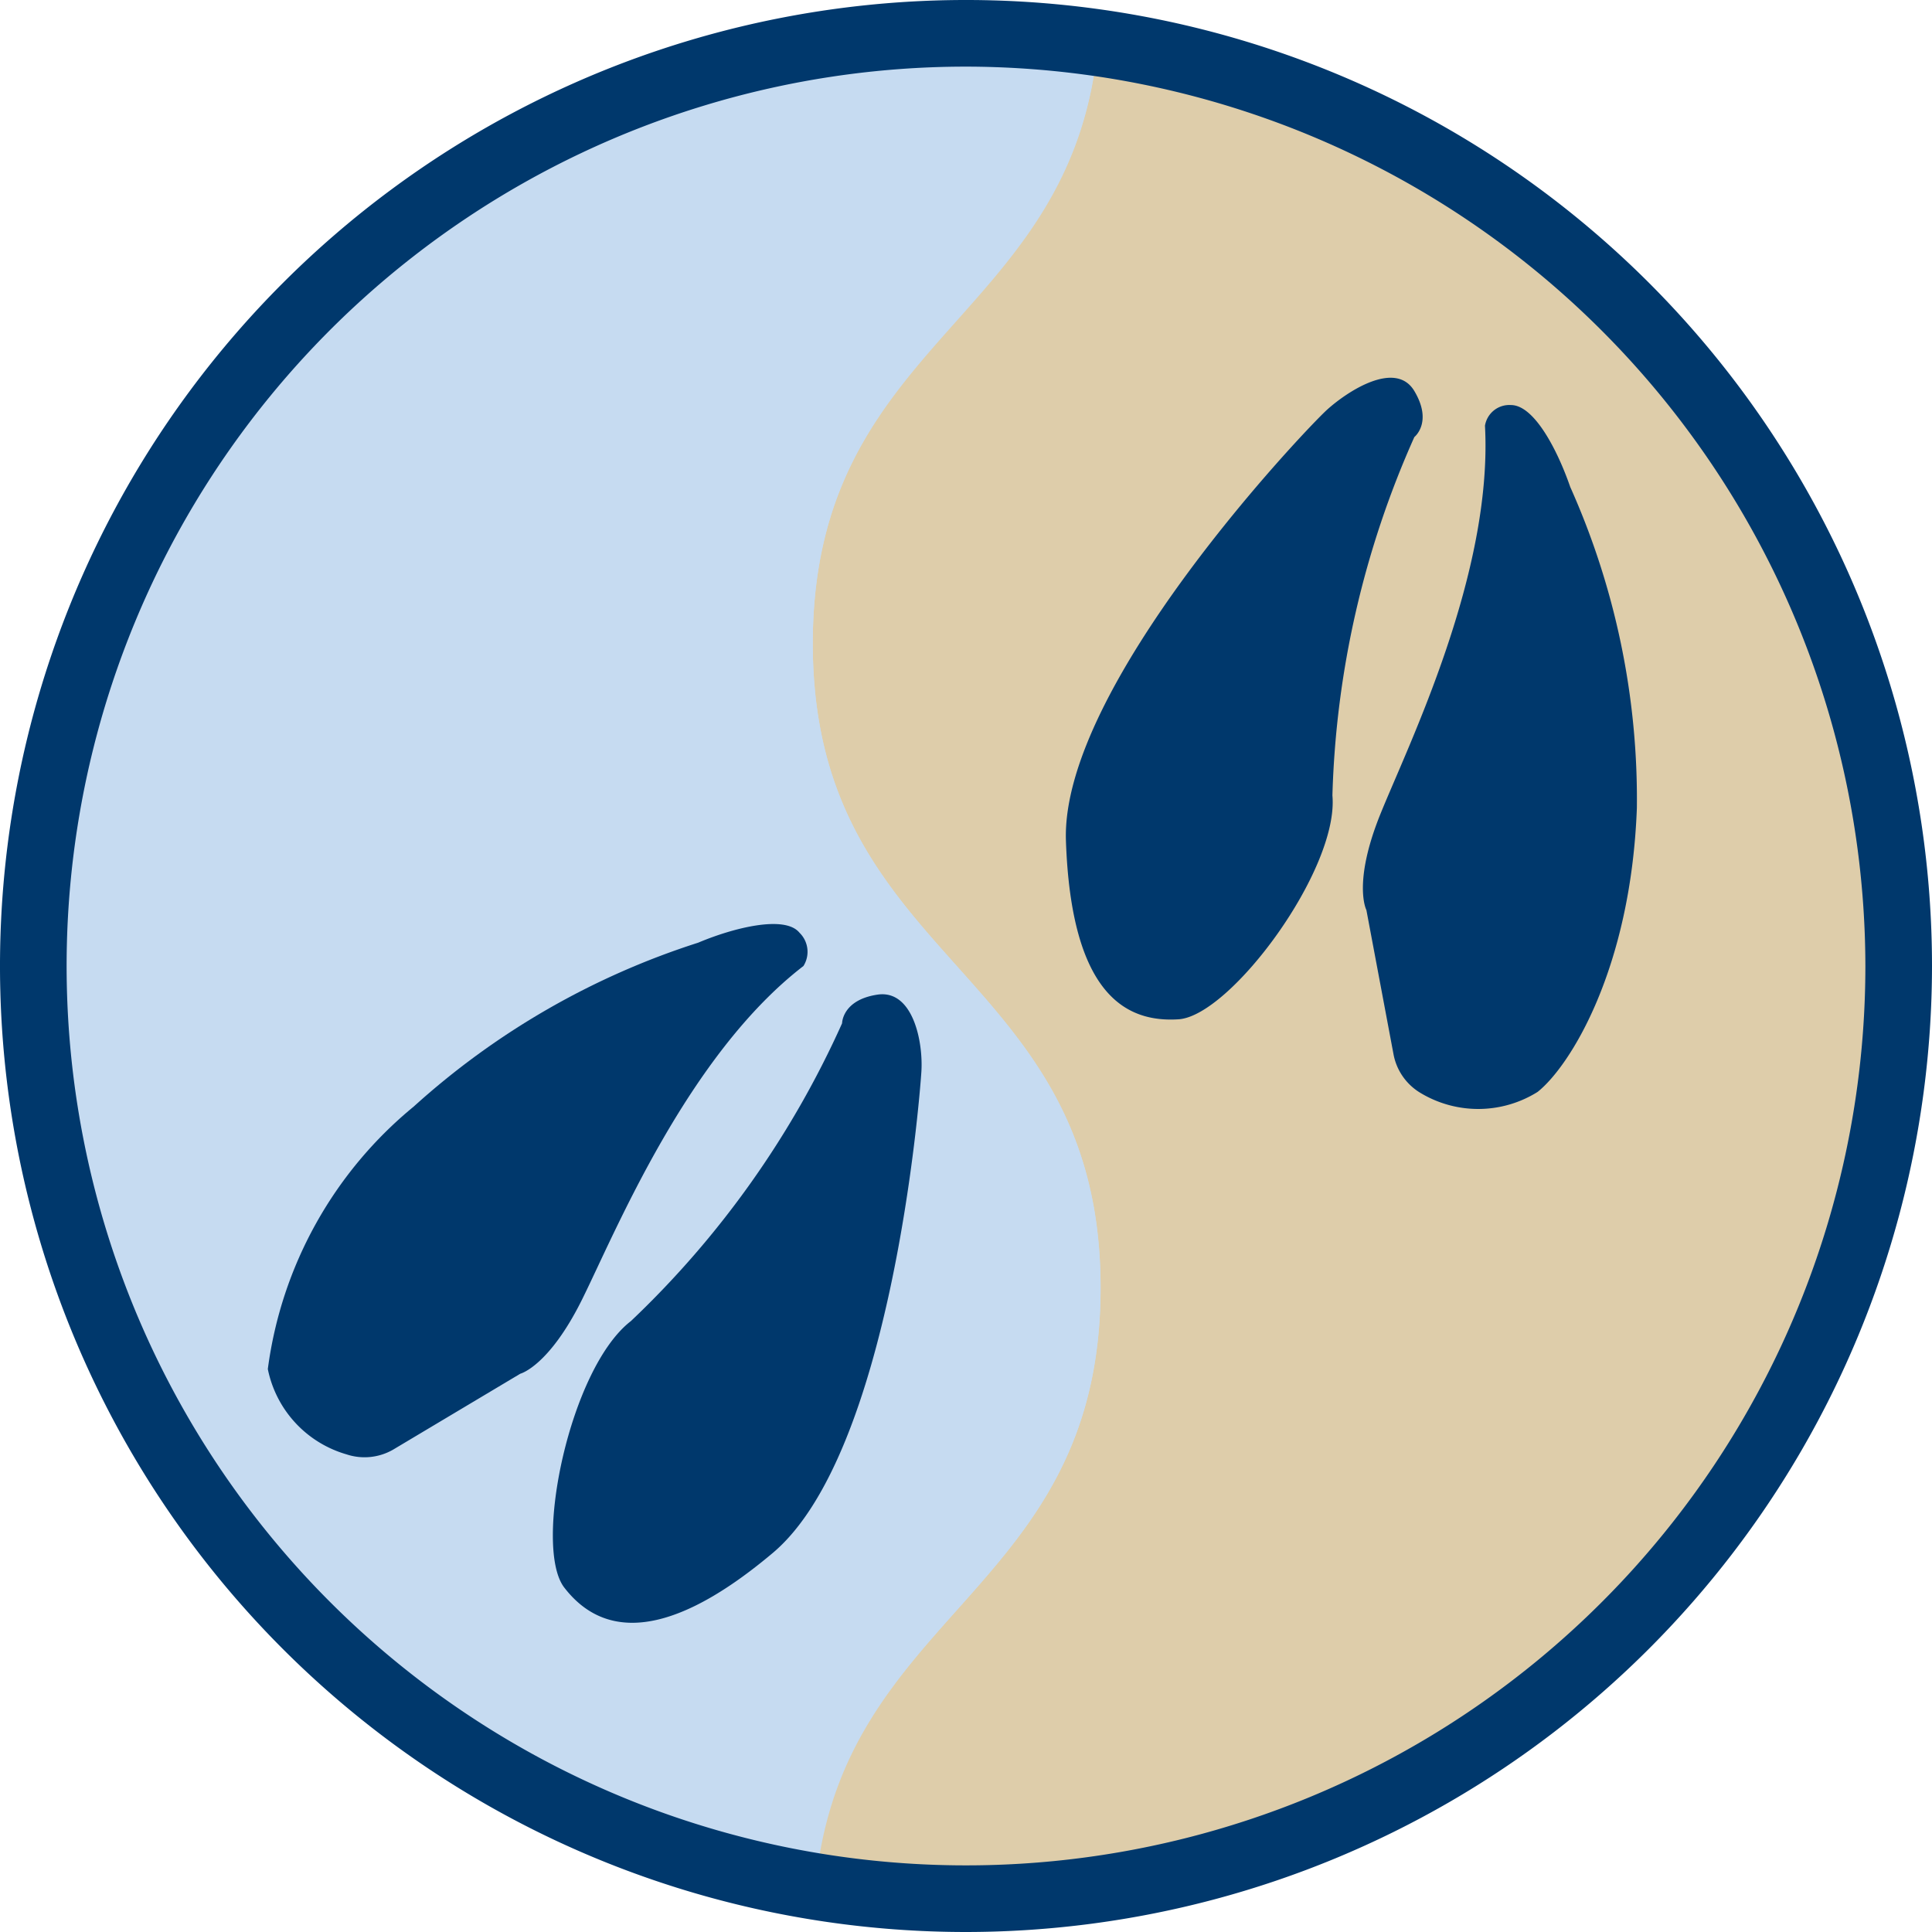
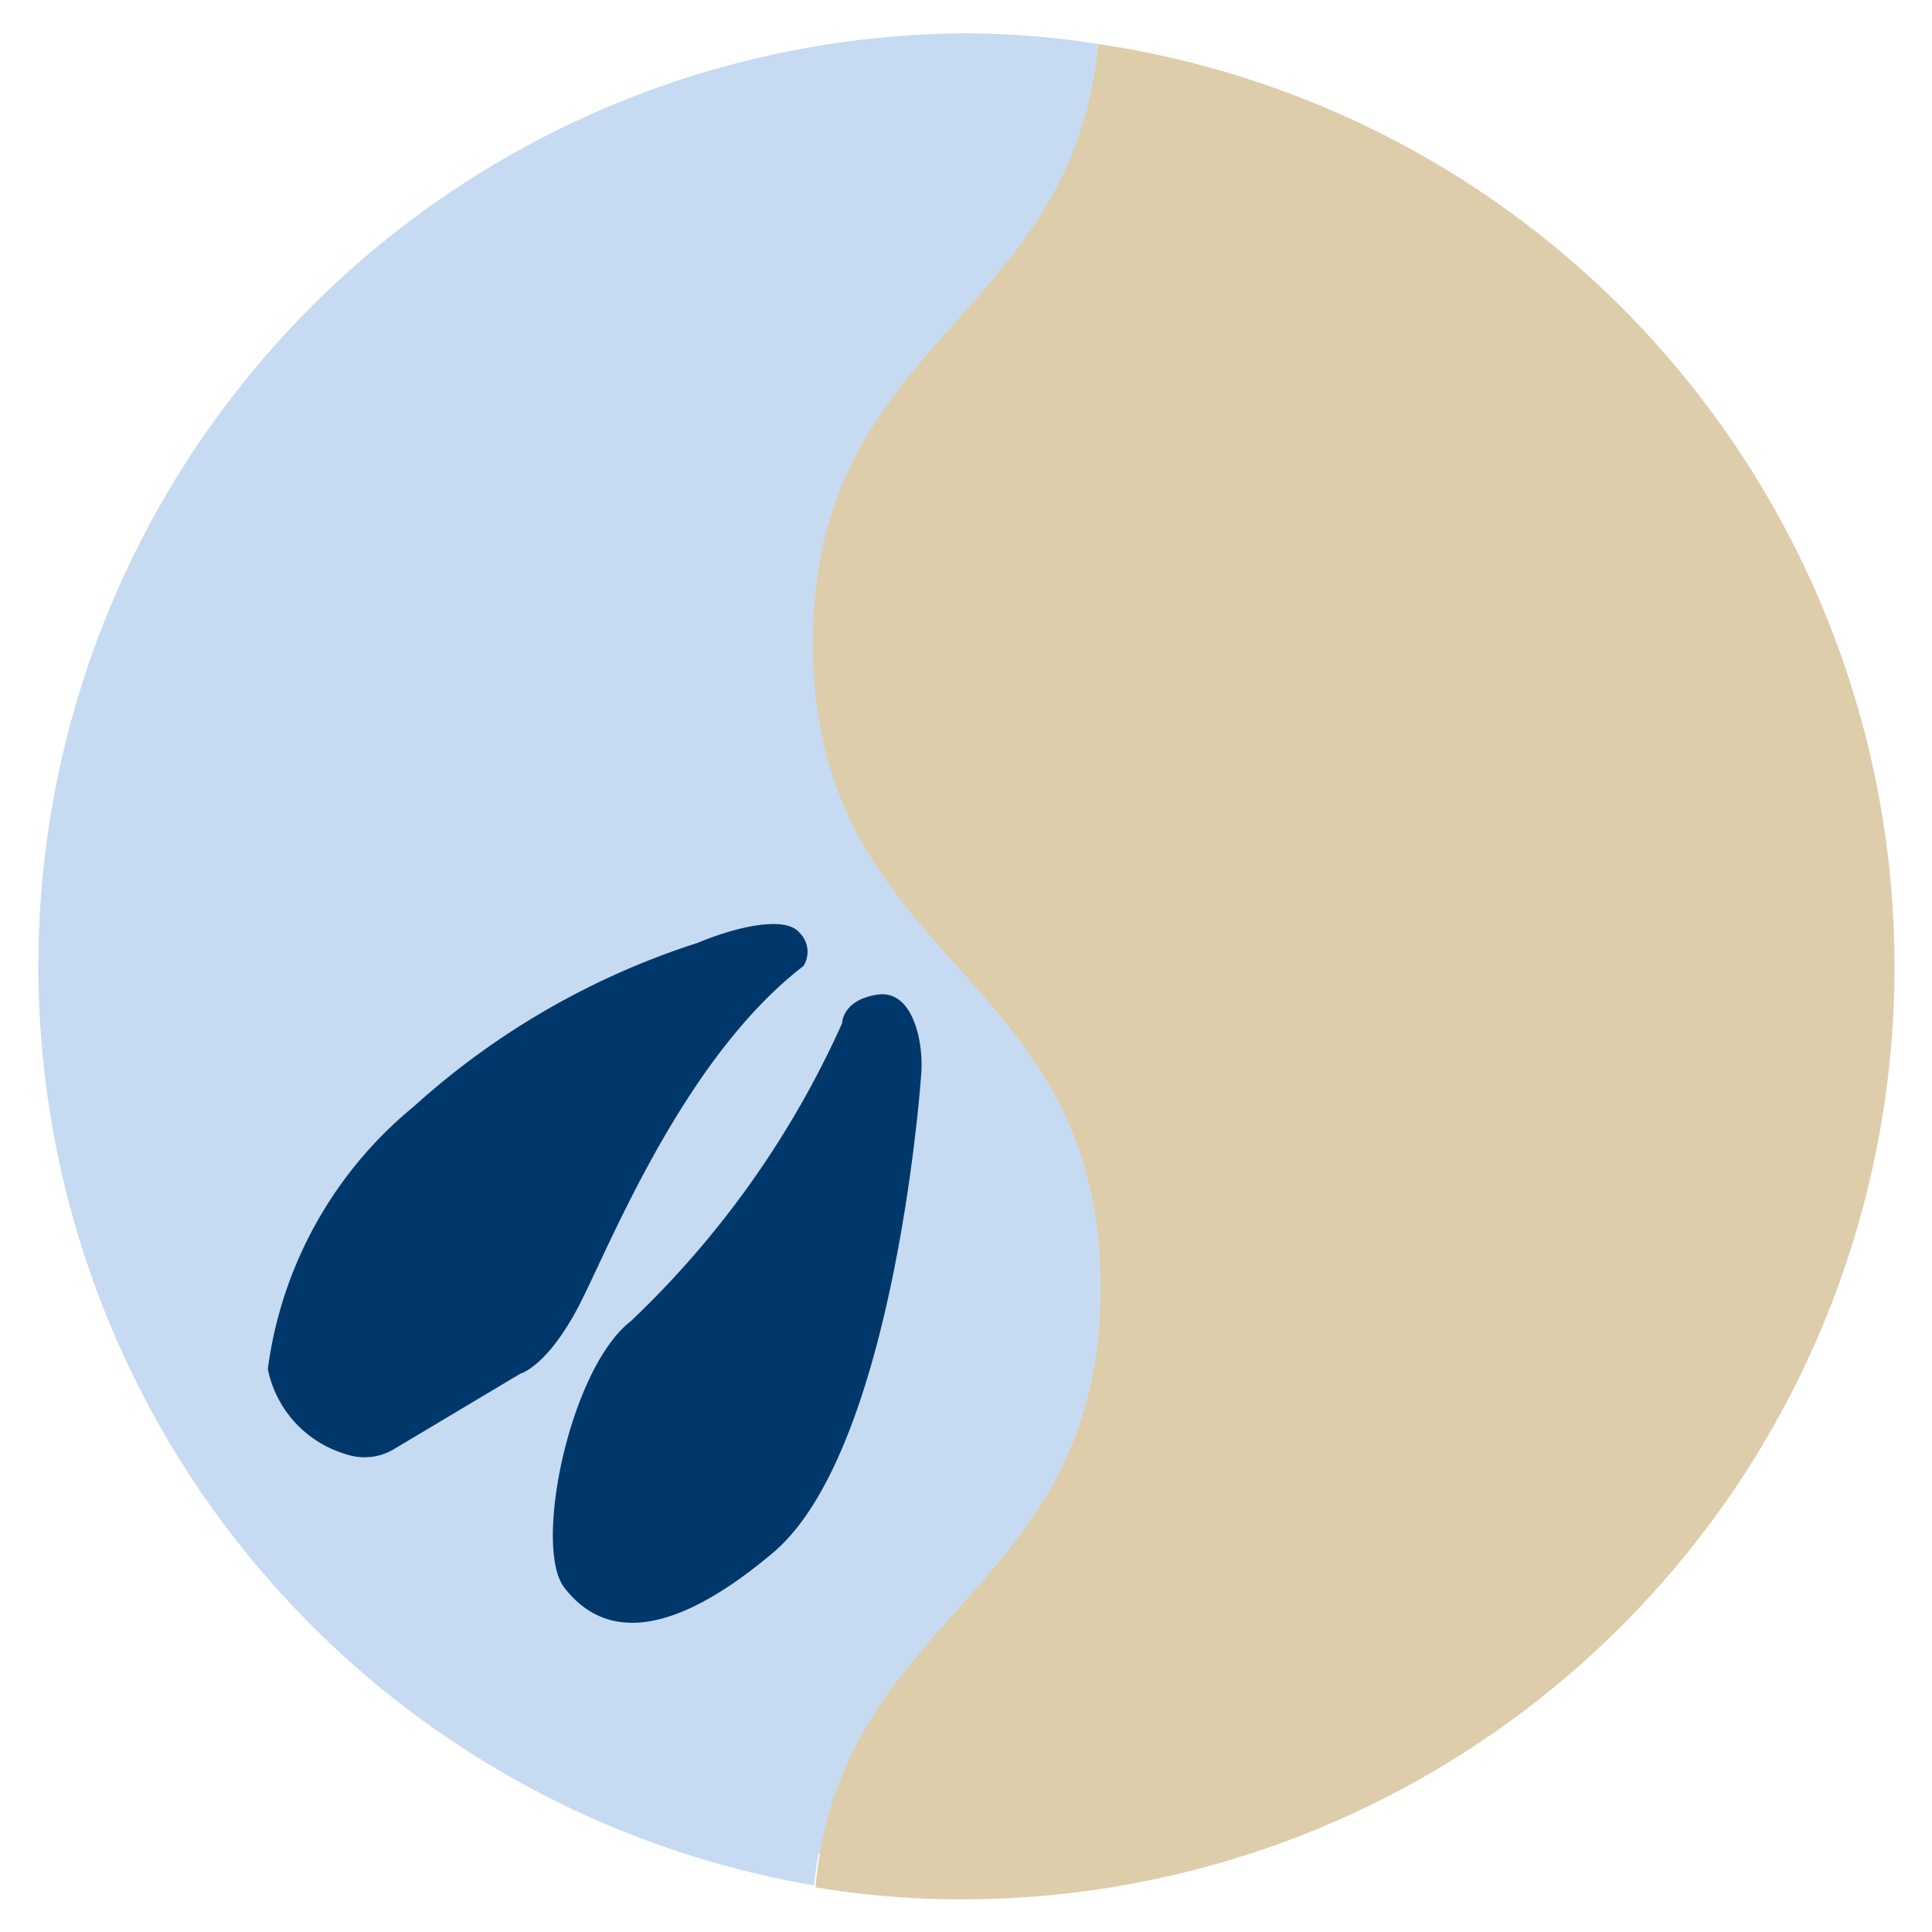
<svg xmlns="http://www.w3.org/2000/svg" viewBox="0 0 29 29">
  <defs>
    <style>.cls-1{fill:#c6dbf1;}.cls-2{fill:#decdaa;}.cls-3{fill:#00386c;}</style>
  </defs>
  <title>CASNR-COSE-BS-Wildlife_and_Conservation_ScienceNew</title>
  <g id="Layer_2" data-name="Layer 2">
    <g id="Layer_1-2" data-name="Layer 1">
      <circle class="cls-1" cx="14.5" cy="14.5" r="13.5" />
-       <path class="cls-2" d="M16.48.66c-.39,4.15-4.28,4.39-4.28,9,0,4.84,4.32,4.84,4.32,9.67,0,4.59-3.9,4.83-4.28,9a13.48,13.48,0,0,0,2.12.18A14,14,0,0,0,16.48.66Z" />
+       <path class="cls-2" d="M16.48.66c-.39,4.15-4.28,4.39-4.28,9,0,4.84,4.32,4.84,4.32,9.67,0,4.59-3.9,4.83-4.28,9a13.48,13.48,0,0,0,2.12.18A14,14,0,0,0,16.48.66" />
      <path class="cls-1" d="M16.52,19.33c0-4.83-4.32-4.83-4.32-9.67,0-4.6,3.9-4.83,4.28-9a13,13,0,0,0-2-.16,14,14,0,0,0-2.26,27.8C12.64,24.16,16.52,23.92,16.52,19.33Z" />
      <path class="cls-3" d="M5.2,21.83a.86.86,0,0,0,.7-.07l1.91-1.14s.43-.11.93-1.12,1.58-3.66,3.32-5A.4.4,0,0,0,12,14c-.22-.27-1-.07-1.52.15a11.65,11.65,0,0,0-4.27,2.46,6.13,6.13,0,0,0-2.19,3.94A1.68,1.68,0,0,0,5.2,21.83Z" />
      <path class="cls-3" d="M12.64,15.36s0-.35.53-.43.69.7.66,1.16-.46,5.73-2.23,7.22-2.66,1.13-3.13.52.08-3.29,1-4A14.14,14.14,0,0,0,12.64,15.36Z" />
-       <path class="cls-3" d="M21.33,16.41a.86.86,0,0,1-.41-.57l-.41-2.18s-.21-.4.21-1.44,1.69-3.61,1.57-5.83a.37.37,0,0,1,.39-.31c.35,0,.7.68.89,1.23a11.47,11.47,0,0,1,1,4.82c-.09,2.41-1,3.87-1.49,4.26A1.68,1.68,0,0,1,21.33,16.41Z" />
-       <path class="cls-3" d="M21.23,6.56s.28-.22,0-.69-1,0-1.31.28-4,4.15-3.92,6.47.91,2.73,1.69,2.68,2.41-2.25,2.31-3.36A14.14,14.14,0,0,1,21.23,6.56Z" />
-       <path class="cls-3" d="M14.5,29A14.5,14.5,0,1,1,29,14.5,14.51,14.51,0,0,1,14.5,29Zm0-28A13.5,13.5,0,1,0,28,14.5,13.52,13.52,0,0,0,14.5,1Z" />
    </g>
  </g>
</svg>